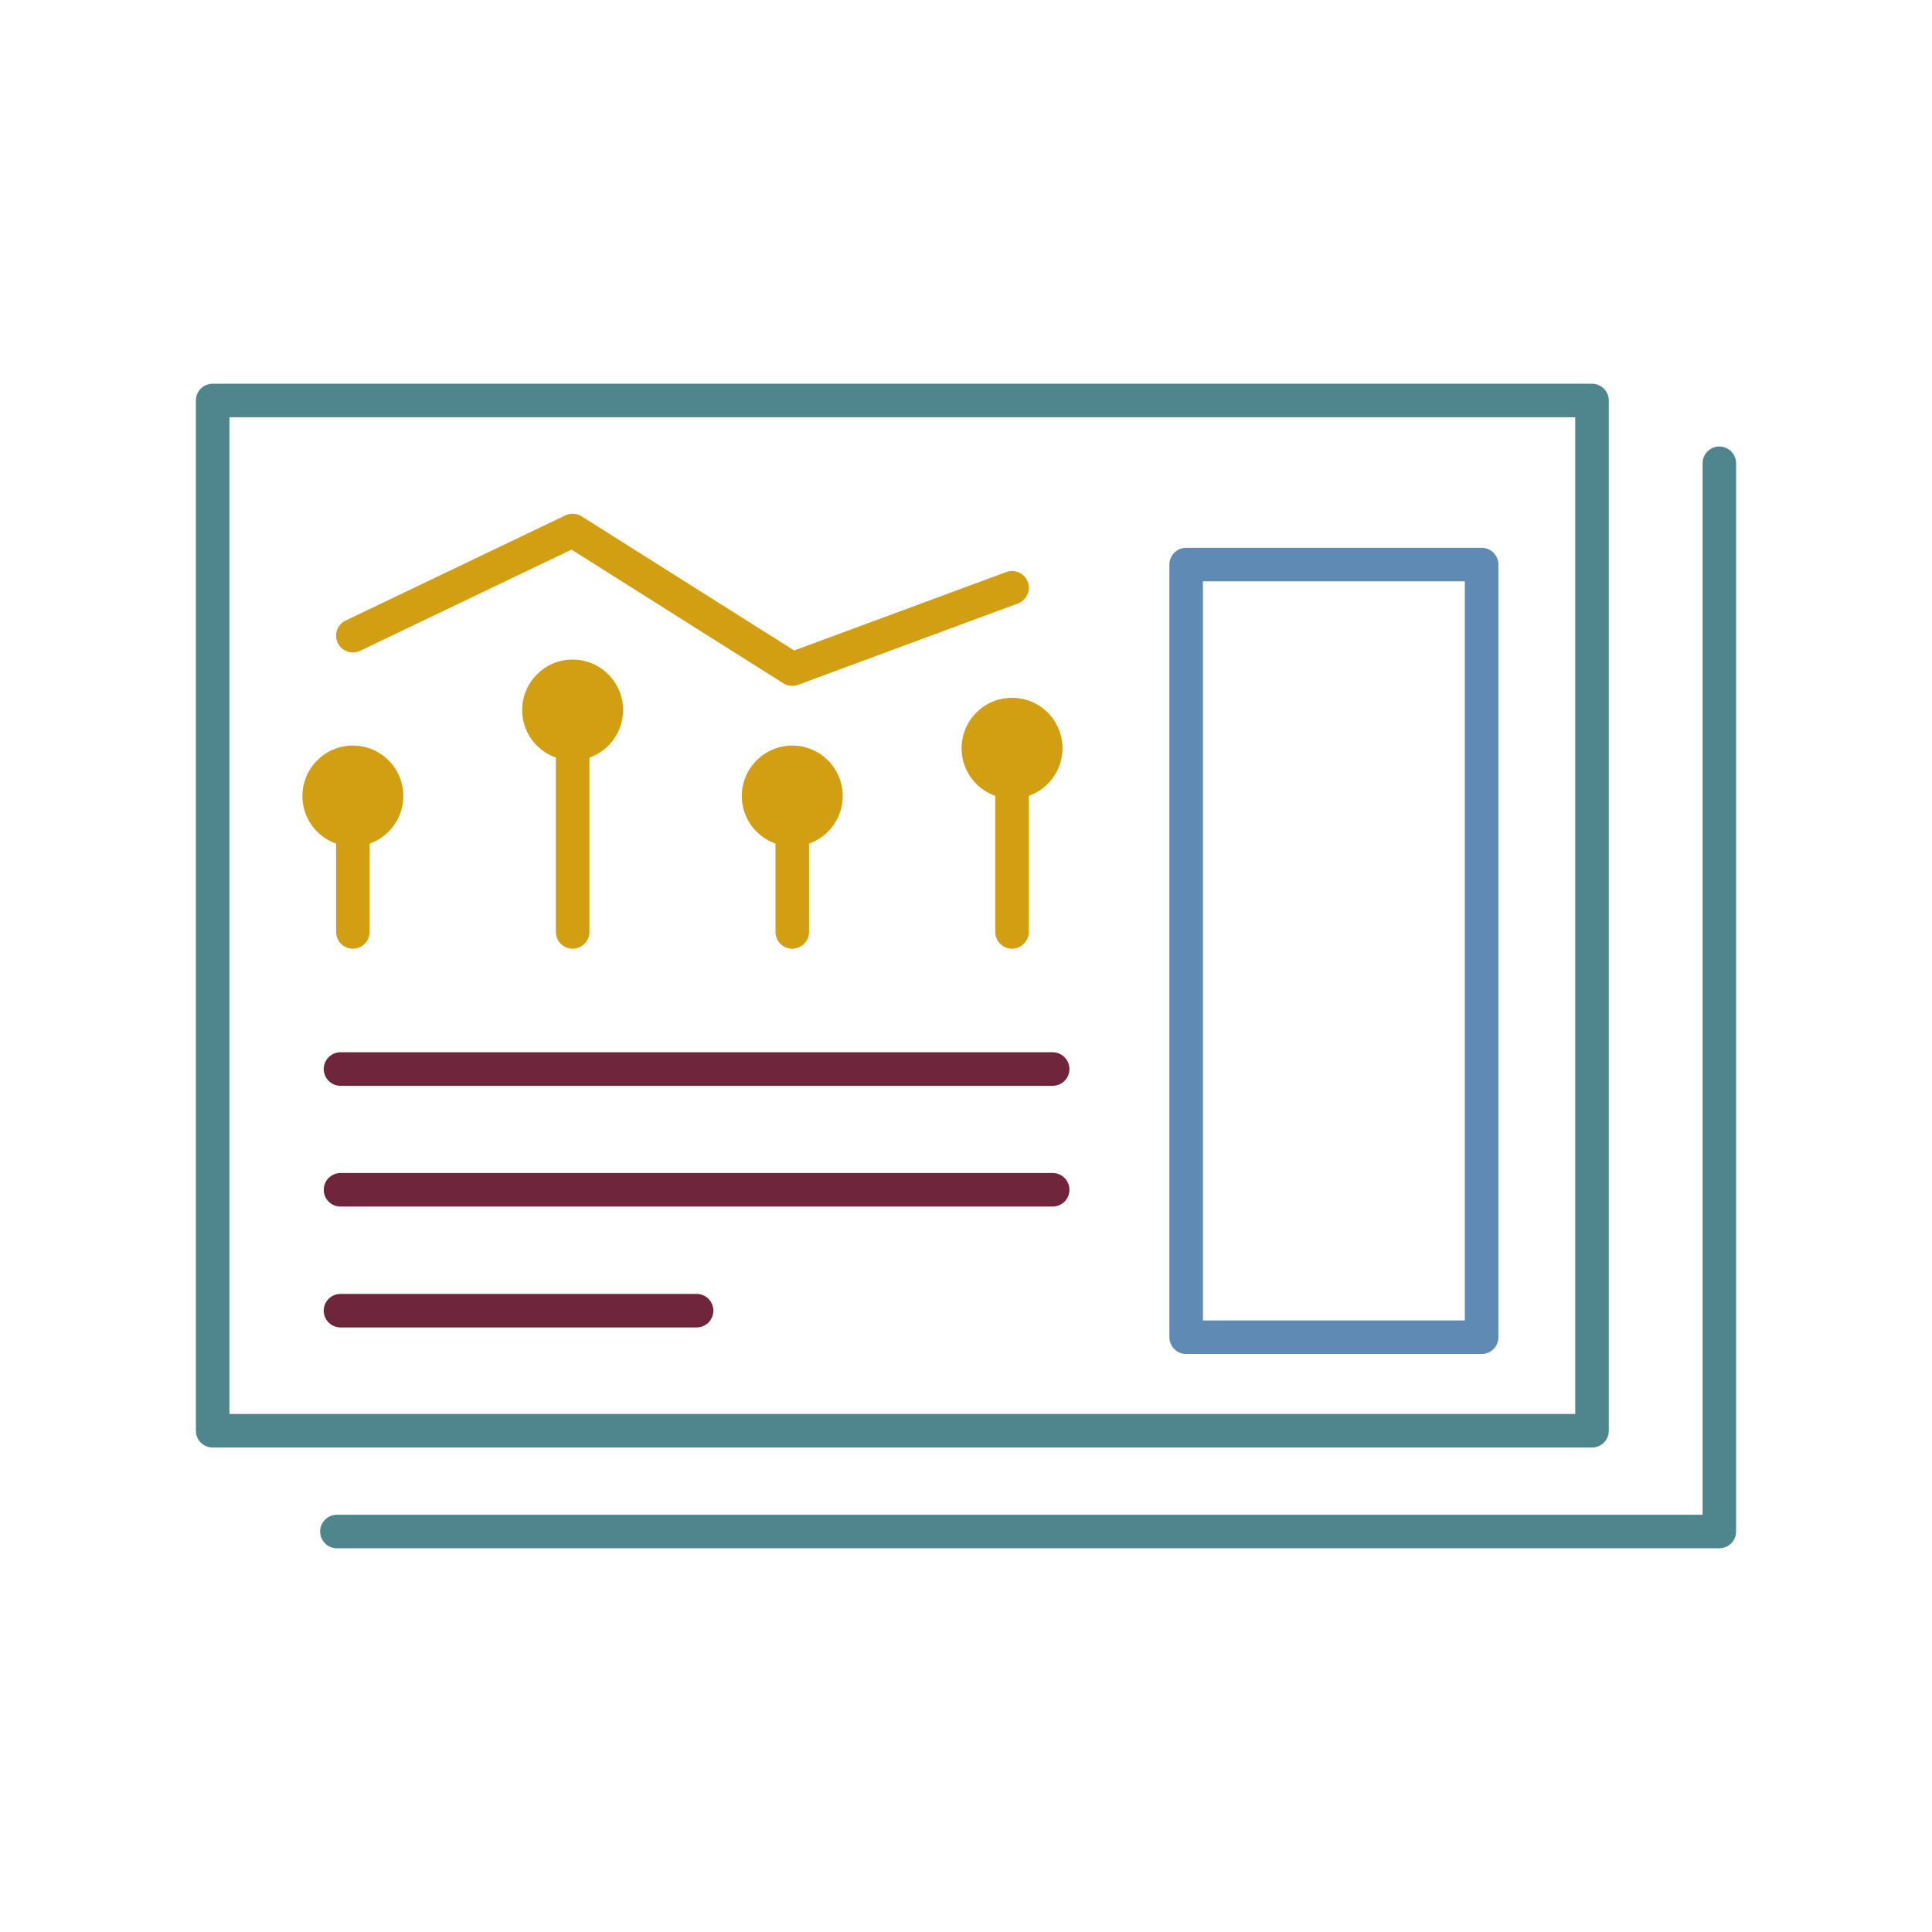
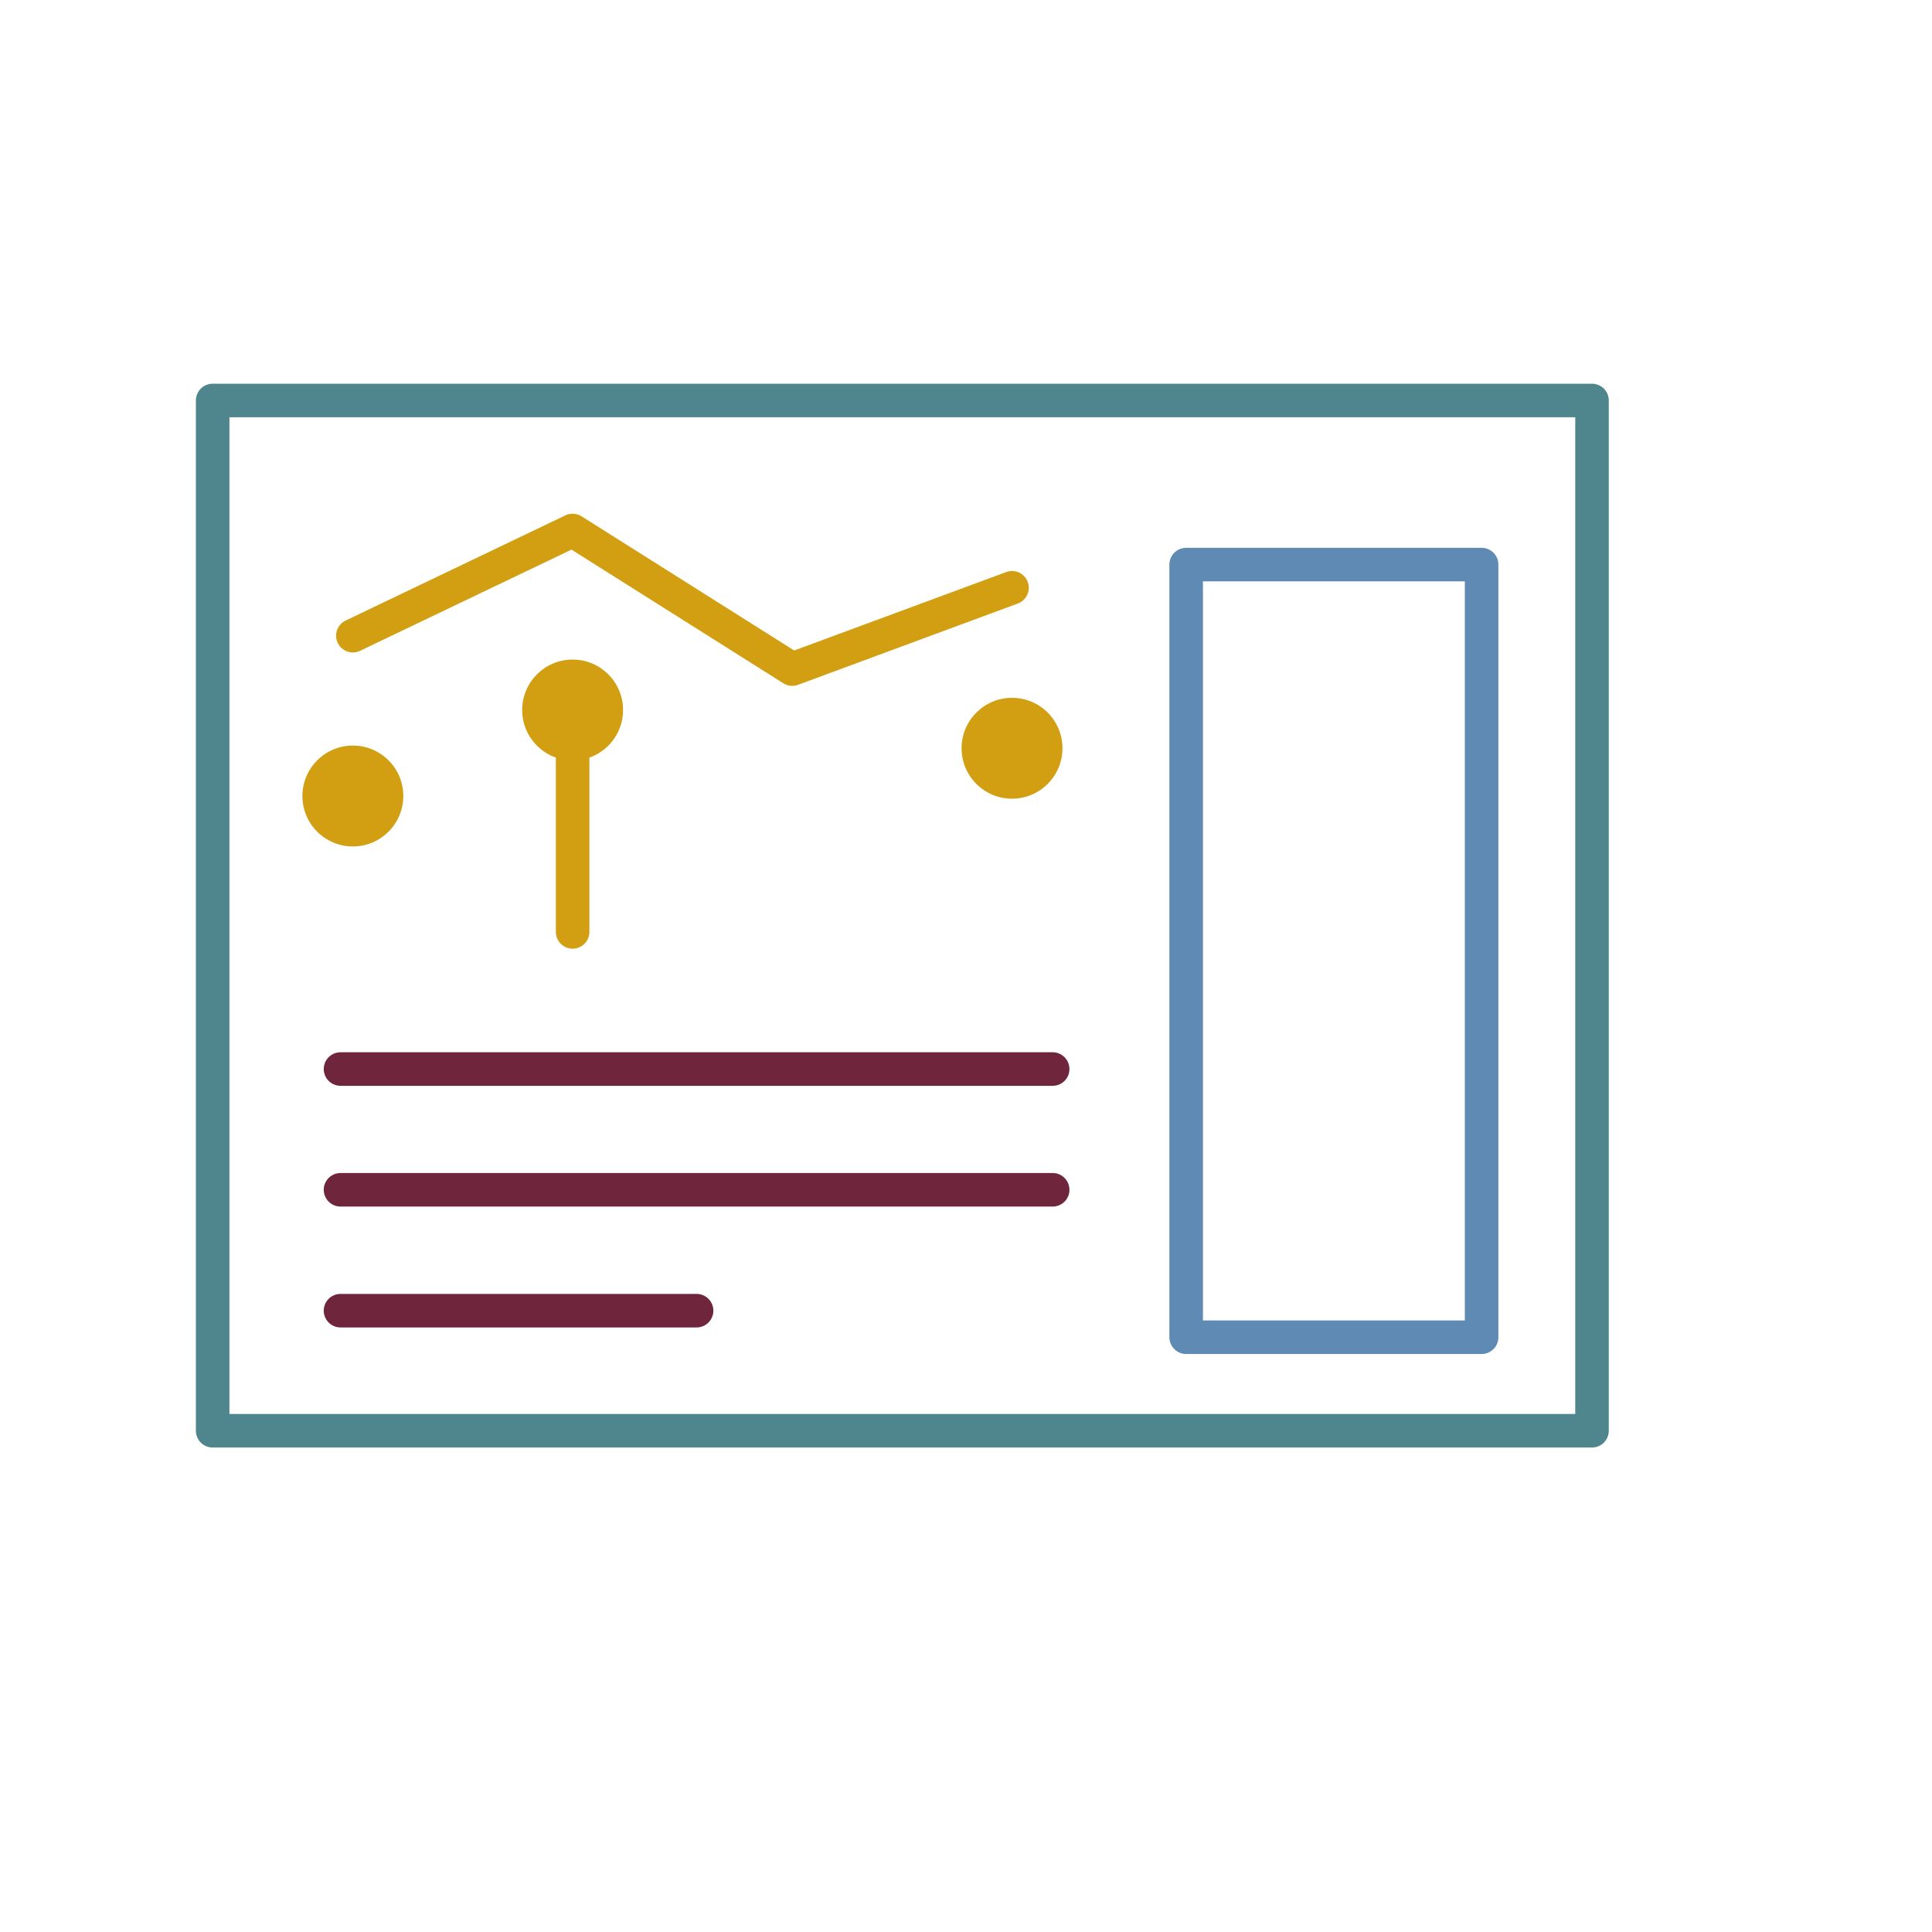
<svg xmlns="http://www.w3.org/2000/svg" id="Layer_1" data-name="Layer 1" viewBox="0 0 144 144">
  <defs>
    <style>.cls-1,.cls-2,.cls-3,.cls-4{fill:none;stroke-linecap:round;stroke-linejoin:round;stroke-width:2.5px;}.cls-1{stroke:#4f868e;}.cls-2{stroke:#6f263d;}.cls-3{stroke:#5e8ab4;}.cls-4{stroke:#d29f13;}.cls-5{fill:#d29f13;}</style>
  </defs>
  <rect class="cls-1" x="15.85" y="29.85" width="102.81" height="76.79" />
  <line class="cls-2" x1="25.38" y1="79.68" x2="78.46" y2="79.68" />
  <line class="cls-2" x1="25.38" y1="88.68" x2="78.46" y2="88.68" />
  <line class="cls-2" x1="25.38" y1="97.69" x2="51.92" y2="97.69" />
  <rect class="cls-3" x="70.63" y="59.87" width="57.59" height="22.02" transform="translate(170.3 -28.55) rotate(90)" />
-   <polyline class="cls-1" points="25.11 114.15 128.15 114.15 128.15 34.53" />
-   <line class="cls-4" x1="26.3" y1="69.46" x2="26.3" y2="59.14" />
  <circle class="cls-5" cx="26.3" cy="59.33" r="3.76" />
  <line class="cls-4" x1="42.68" y1="69.46" x2="42.68" y2="52.73" />
  <circle class="cls-5" cx="42.68" cy="52.92" r="3.76" />
-   <line class="cls-4" x1="59.05" y1="69.46" x2="59.05" y2="59.14" />
-   <circle class="cls-5" cx="59.05" cy="59.33" r="3.76" />
-   <line class="cls-4" x1="75.43" y1="69.46" x2="75.43" y2="55.58" />
  <circle class="cls-5" cx="75.43" cy="55.77" r="3.76" />
  <polyline class="cls-4" points="26.3 47.38 42.68 39.54 59.05 49.87 75.43 43.81" />
</svg>